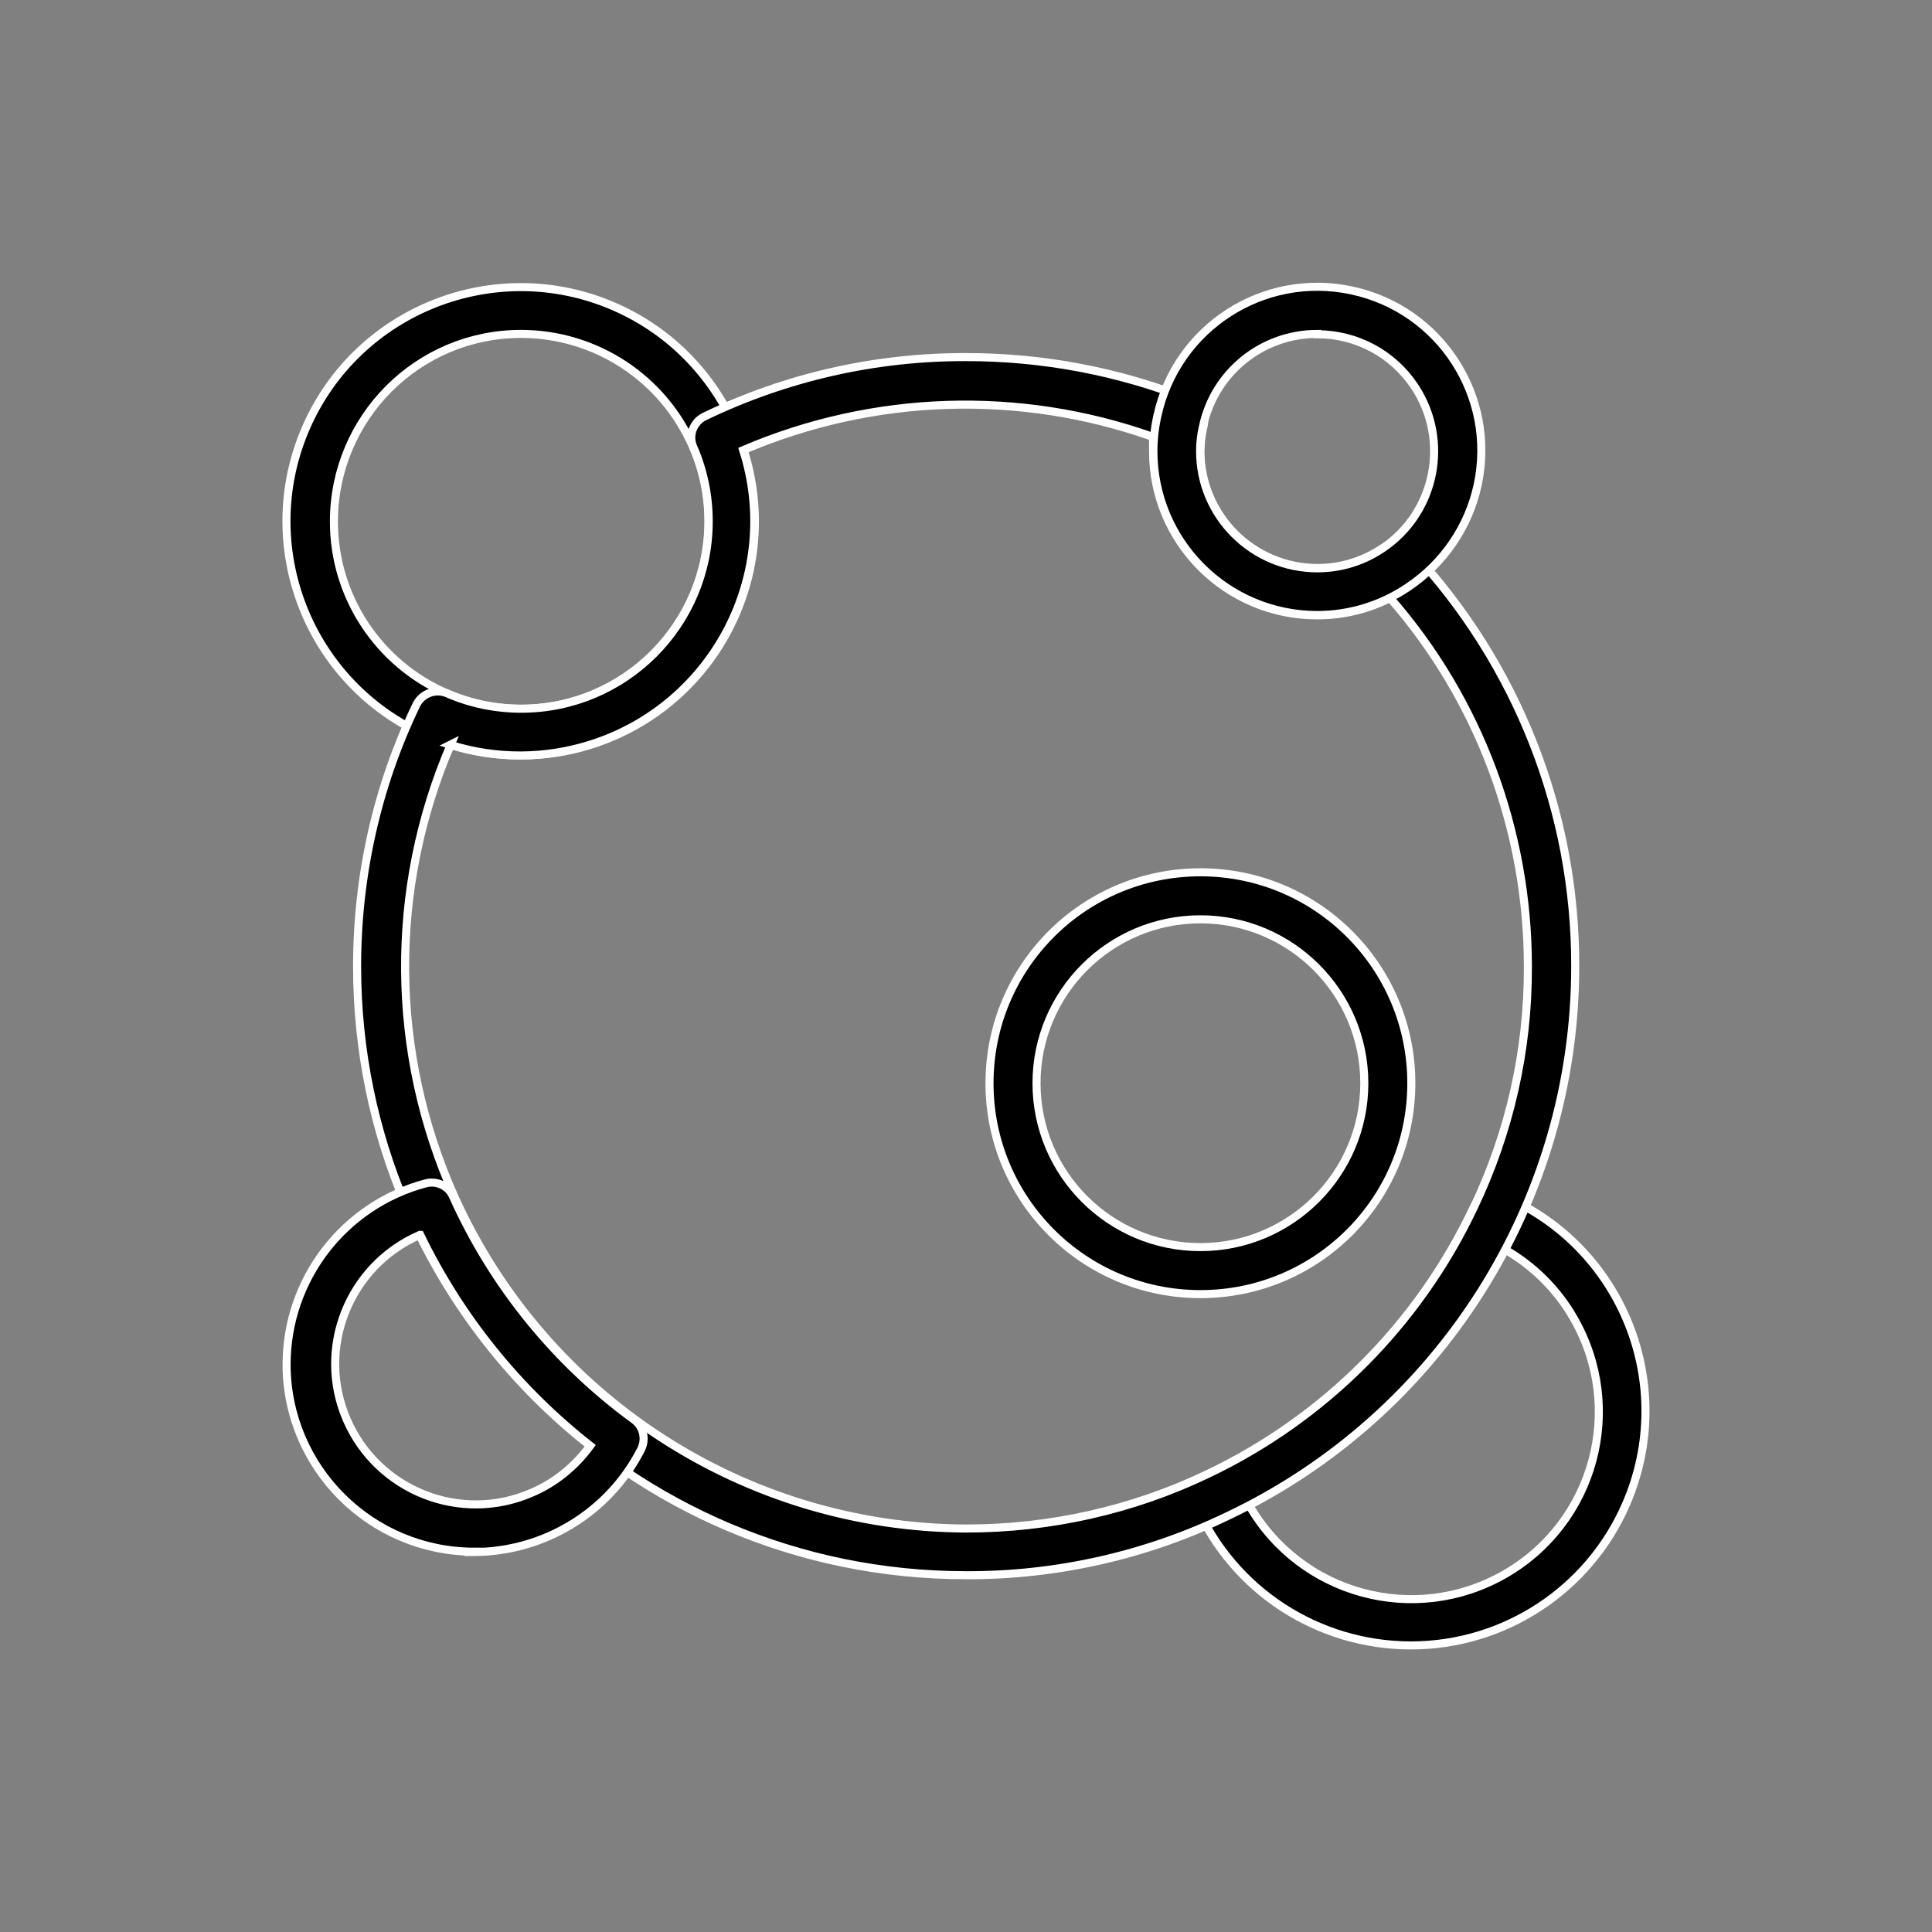
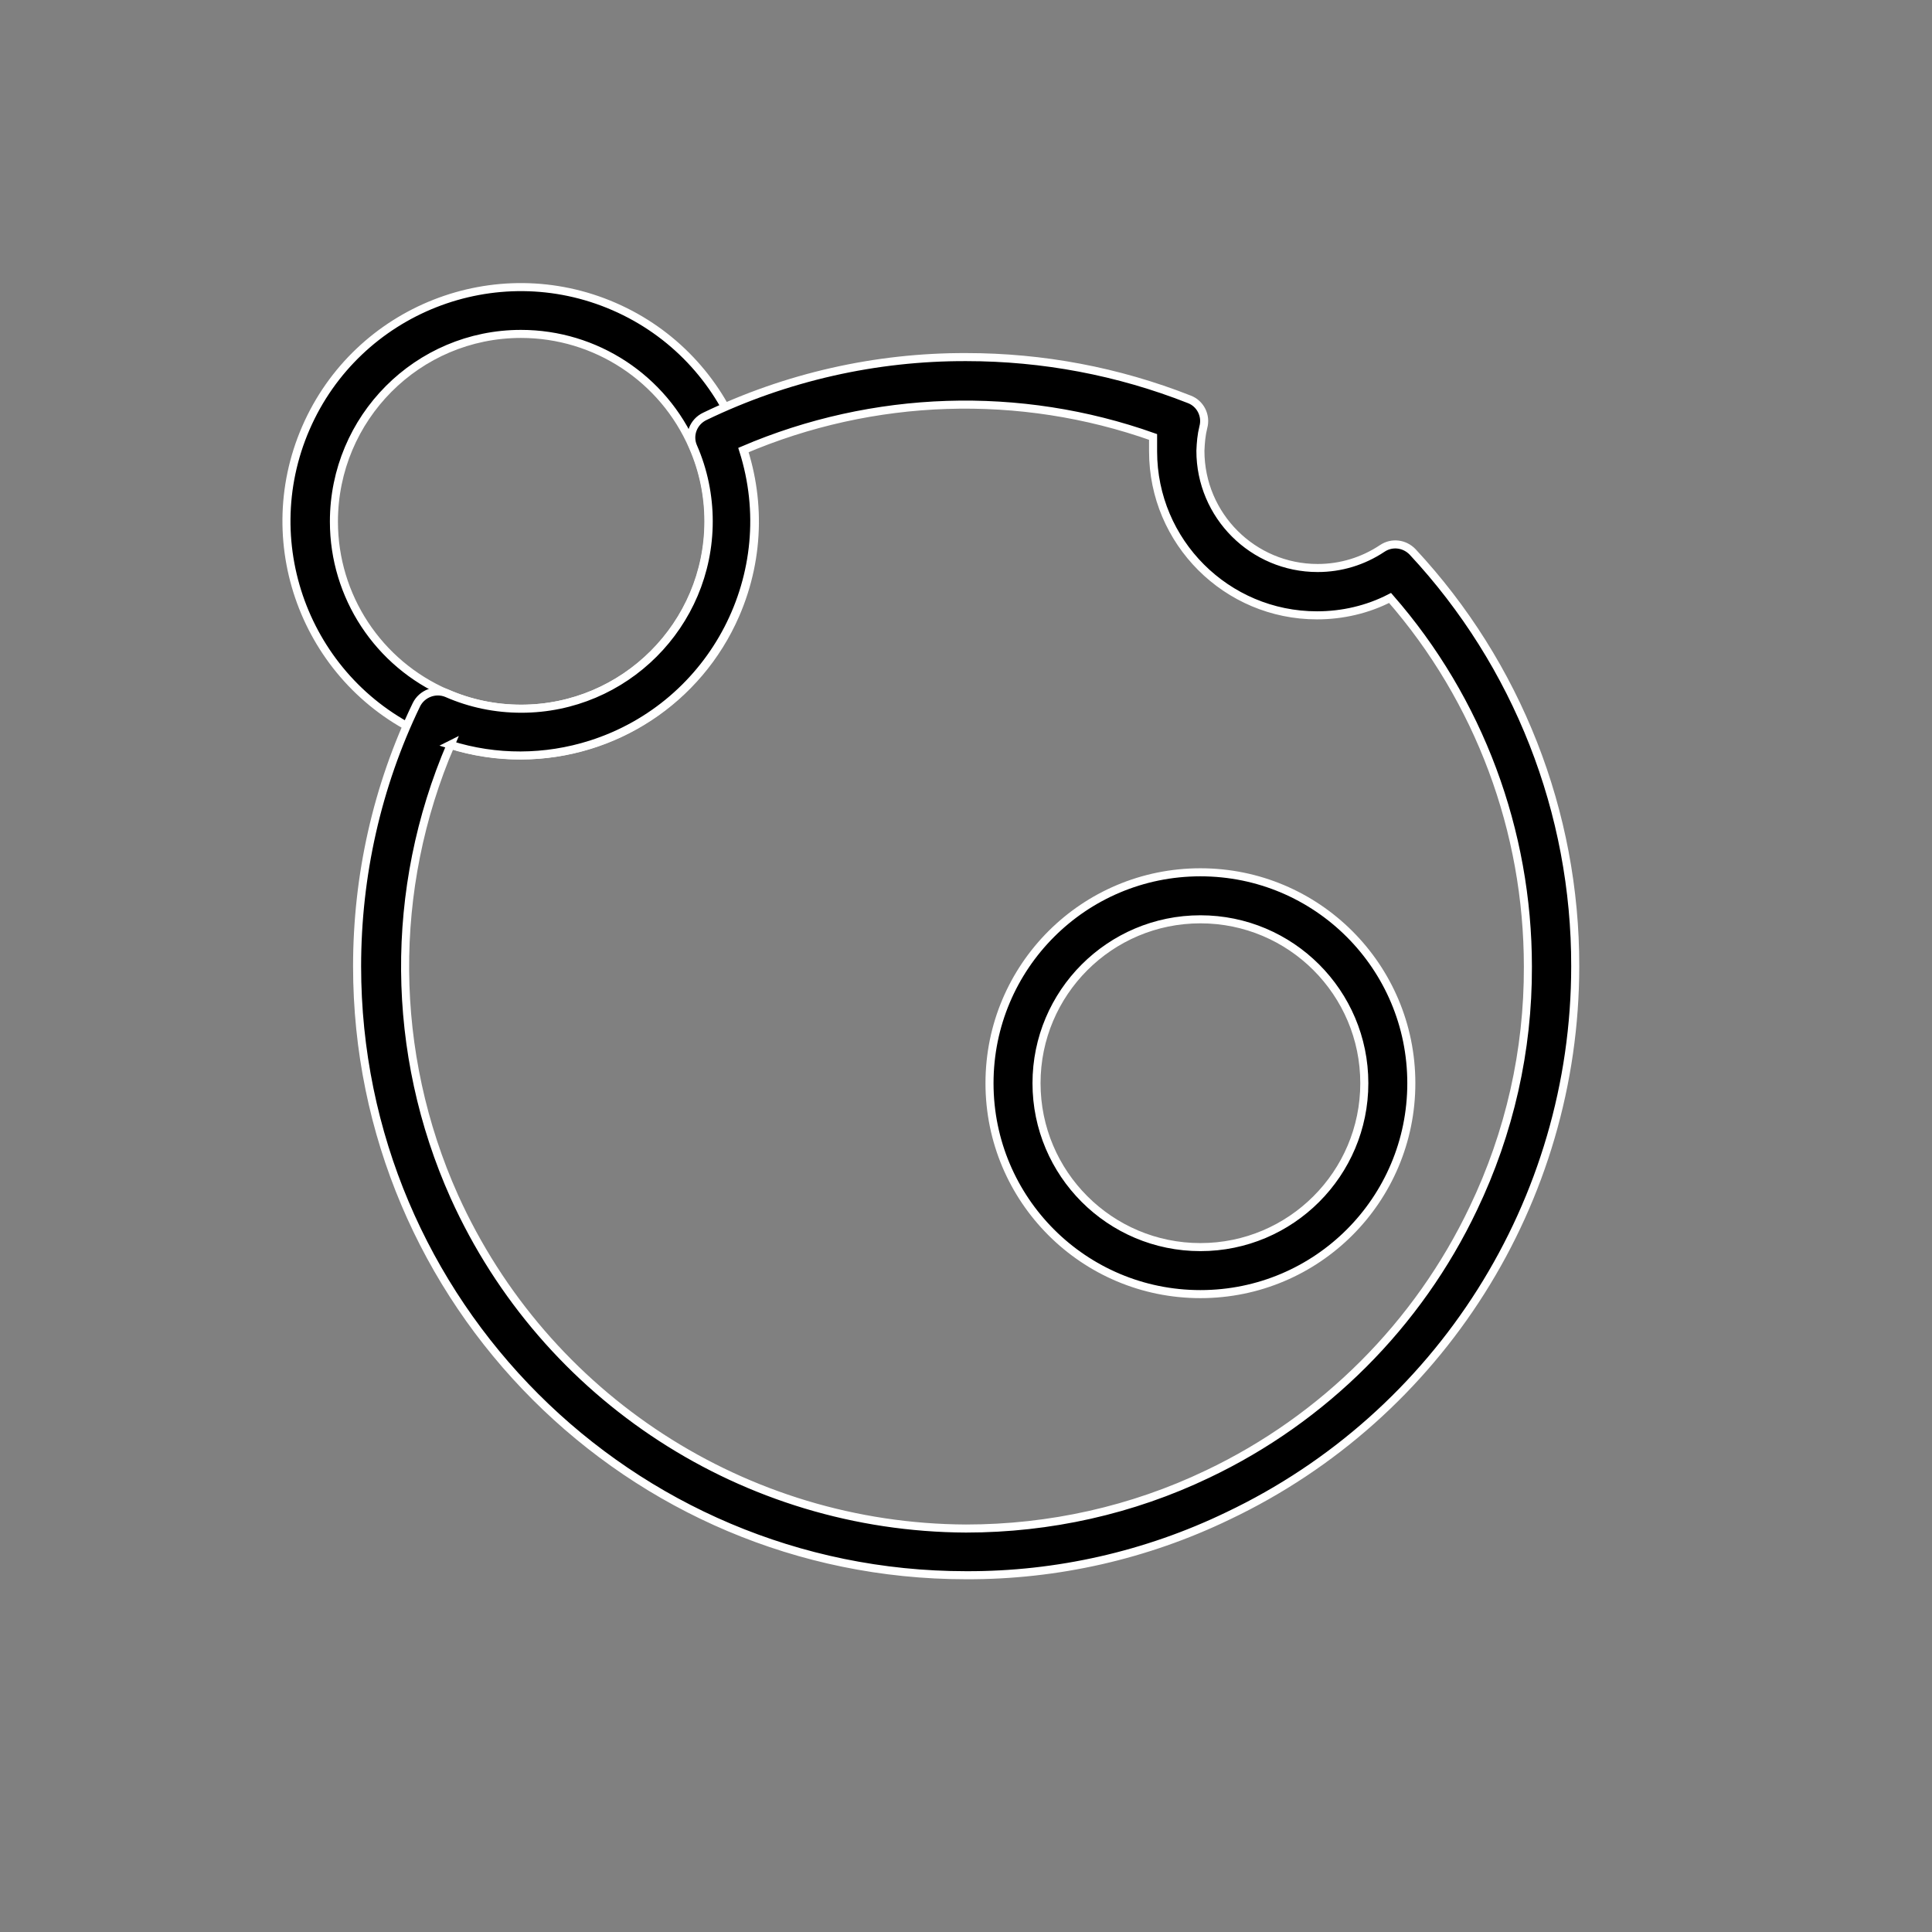
<svg xmlns="http://www.w3.org/2000/svg" id="Layer_1" data-name="Layer 1" viewBox="0 0 60 60">
  <rect x="0" y="0" width="60" height="60" fill="#808080" stroke="none" />
  <defs>
    <style>
      .cls-1 {
        fill: none;
      }

      .cls-2 {
        stroke: #fff;
        stroke-miterlimit: 10;
        stroke-width: .25px;
      }
    </style>
  </defs>
  <rect class="cls-1" x="-32.32" y="-32.32" width="124.63" height="124.63" />
  <g>
    <path class="cls-2" d="m16.18,23.46c-1,0-1.99-.2-2.91-.6-3.68-1.6-5.37-5.89-3.77-9.57,1.6-3.68,5.89-5.37,9.57-3.77,3.68,1.6,5.37,5.89,3.77,9.57-1.15,2.65-3.77,4.37-6.66,4.37Zm0-13.09c-3.21,0-5.81,2.61-5.81,5.83,0,2.32,1.38,4.41,3.5,5.33.73.32,1.51.48,2.31.48,3.21,0,5.82-2.61,5.82-5.82,0-.79-.16-1.58-.48-2.31-.92-2.13-3.02-3.51-5.34-3.51Z" />
-     <path class="cls-2" d="m43.82,51.1c-2.9,0-5.52-1.71-6.68-4.36-.16-.36,0-.78.36-.95,3.63-1.72,6.55-4.65,8.26-8.28.17-.35.59-.51.95-.36,3.69,1.59,5.39,5.87,3.79,9.56-1.15,2.66-3.78,4.39-6.68,4.39Zm-5.03-4.36c1.6,2.79,5.15,3.75,7.94,2.15,2.79-1.6,3.75-5.15,2.15-7.94-.51-.9-1.26-1.64-2.15-2.15-1.78,3.39-4.55,6.16-7.94,7.94Z" />
    <path class="cls-2" d="m30,48.92c-10.44,0-18.91-8.47-18.91-18.91,0-2.81.62-5.59,1.84-8.12.17-.35.59-.51.95-.36.73.32,1.51.48,2.31.48,3.21,0,5.82-2.61,5.82-5.82,0-.79-.16-1.58-.48-2.31-.16-.36,0-.78.36-.95,2.53-1.22,5.31-1.85,8.12-1.84,2.37,0,4.71.44,6.92,1.31.35.13.54.51.44.87-.06.24-.08.48-.09.73,0,2.01,1.63,3.64,3.64,3.64.72,0,1.41-.21,2.01-.61.3-.2.69-.15.94.11,3.25,3.49,5.06,8.09,5.05,12.87,0,7.29-4.2,13.94-10.79,17.07-2.53,1.22-5.31,1.85-8.12,1.84ZM14,23.12c-1.93,4.49-1.89,9.58.11,14.04,2.82,6.25,9.03,10.28,15.89,10.31,2.6,0,5.16-.57,7.5-1.69,3.62-1.72,6.54-4.64,8.26-8.26,1.12-2.34,1.7-4.9,1.69-7.5,0-4.21-1.51-8.28-4.28-11.45-.7.36-1.48.54-2.27.54-2.81,0-5.09-2.28-5.09-5.09v-.45c-4.14-1.47-8.69-1.32-12.73.41,1.22,3.83-.9,7.92-4.73,9.14-1.42.45-2.94.46-4.37.01Z" />
-     <path class="cls-2" d="m14.73,48.19c-3.21,0-5.82-2.6-5.83-5.81,0-2.64,1.77-4.95,4.32-5.63.35-.09.71.08.85.41,1.24,2.76,3.18,5.15,5.62,6.93.29.21.38.6.22.92-.99,1.95-3,3.18-5.19,3.19Zm-1.69-9.84c-2.21.96-3.23,3.53-2.27,5.74.96,2.21,3.53,3.23,5.74,2.27.73-.31,1.35-.82,1.82-1.46-2.23-1.75-4.04-3.99-5.28-6.55Z" />
-     <path class="cls-2" d="m40.91,19.1c-2.81,0-5.09-2.28-5.09-5.09,0-.36.04-.72.12-1.08.59-2.75,3.29-4.5,6.04-3.91,2.75.59,4.5,3.29,3.91,6.04-.28,1.3-1.06,2.44-2.17,3.18-.83.56-1.81.86-2.81.86Zm0-8.73c-1.71,0-3.19,1.19-3.55,2.87-.06.25-.09.51-.09.77,0,2.01,1.63,3.64,3.64,3.64.72,0,1.41-.21,2.01-.61,1.67-1.11,2.12-3.37,1.01-5.04-.67-1.01-1.8-1.62-3.02-1.62Z" />
    <path class="cls-2" d="m37.28,40.19c-3.62,0-6.55-2.93-6.55-6.55s2.93-6.55,6.55-6.55,6.55,2.93,6.55,6.55-2.93,6.55-6.55,6.55Zm0-11.64c-2.81,0-5.09,2.28-5.09,5.09s2.28,5.09,5.09,5.09,5.09-2.28,5.09-5.09-2.28-5.09-5.09-5.09Z" />
  </g>
</svg>